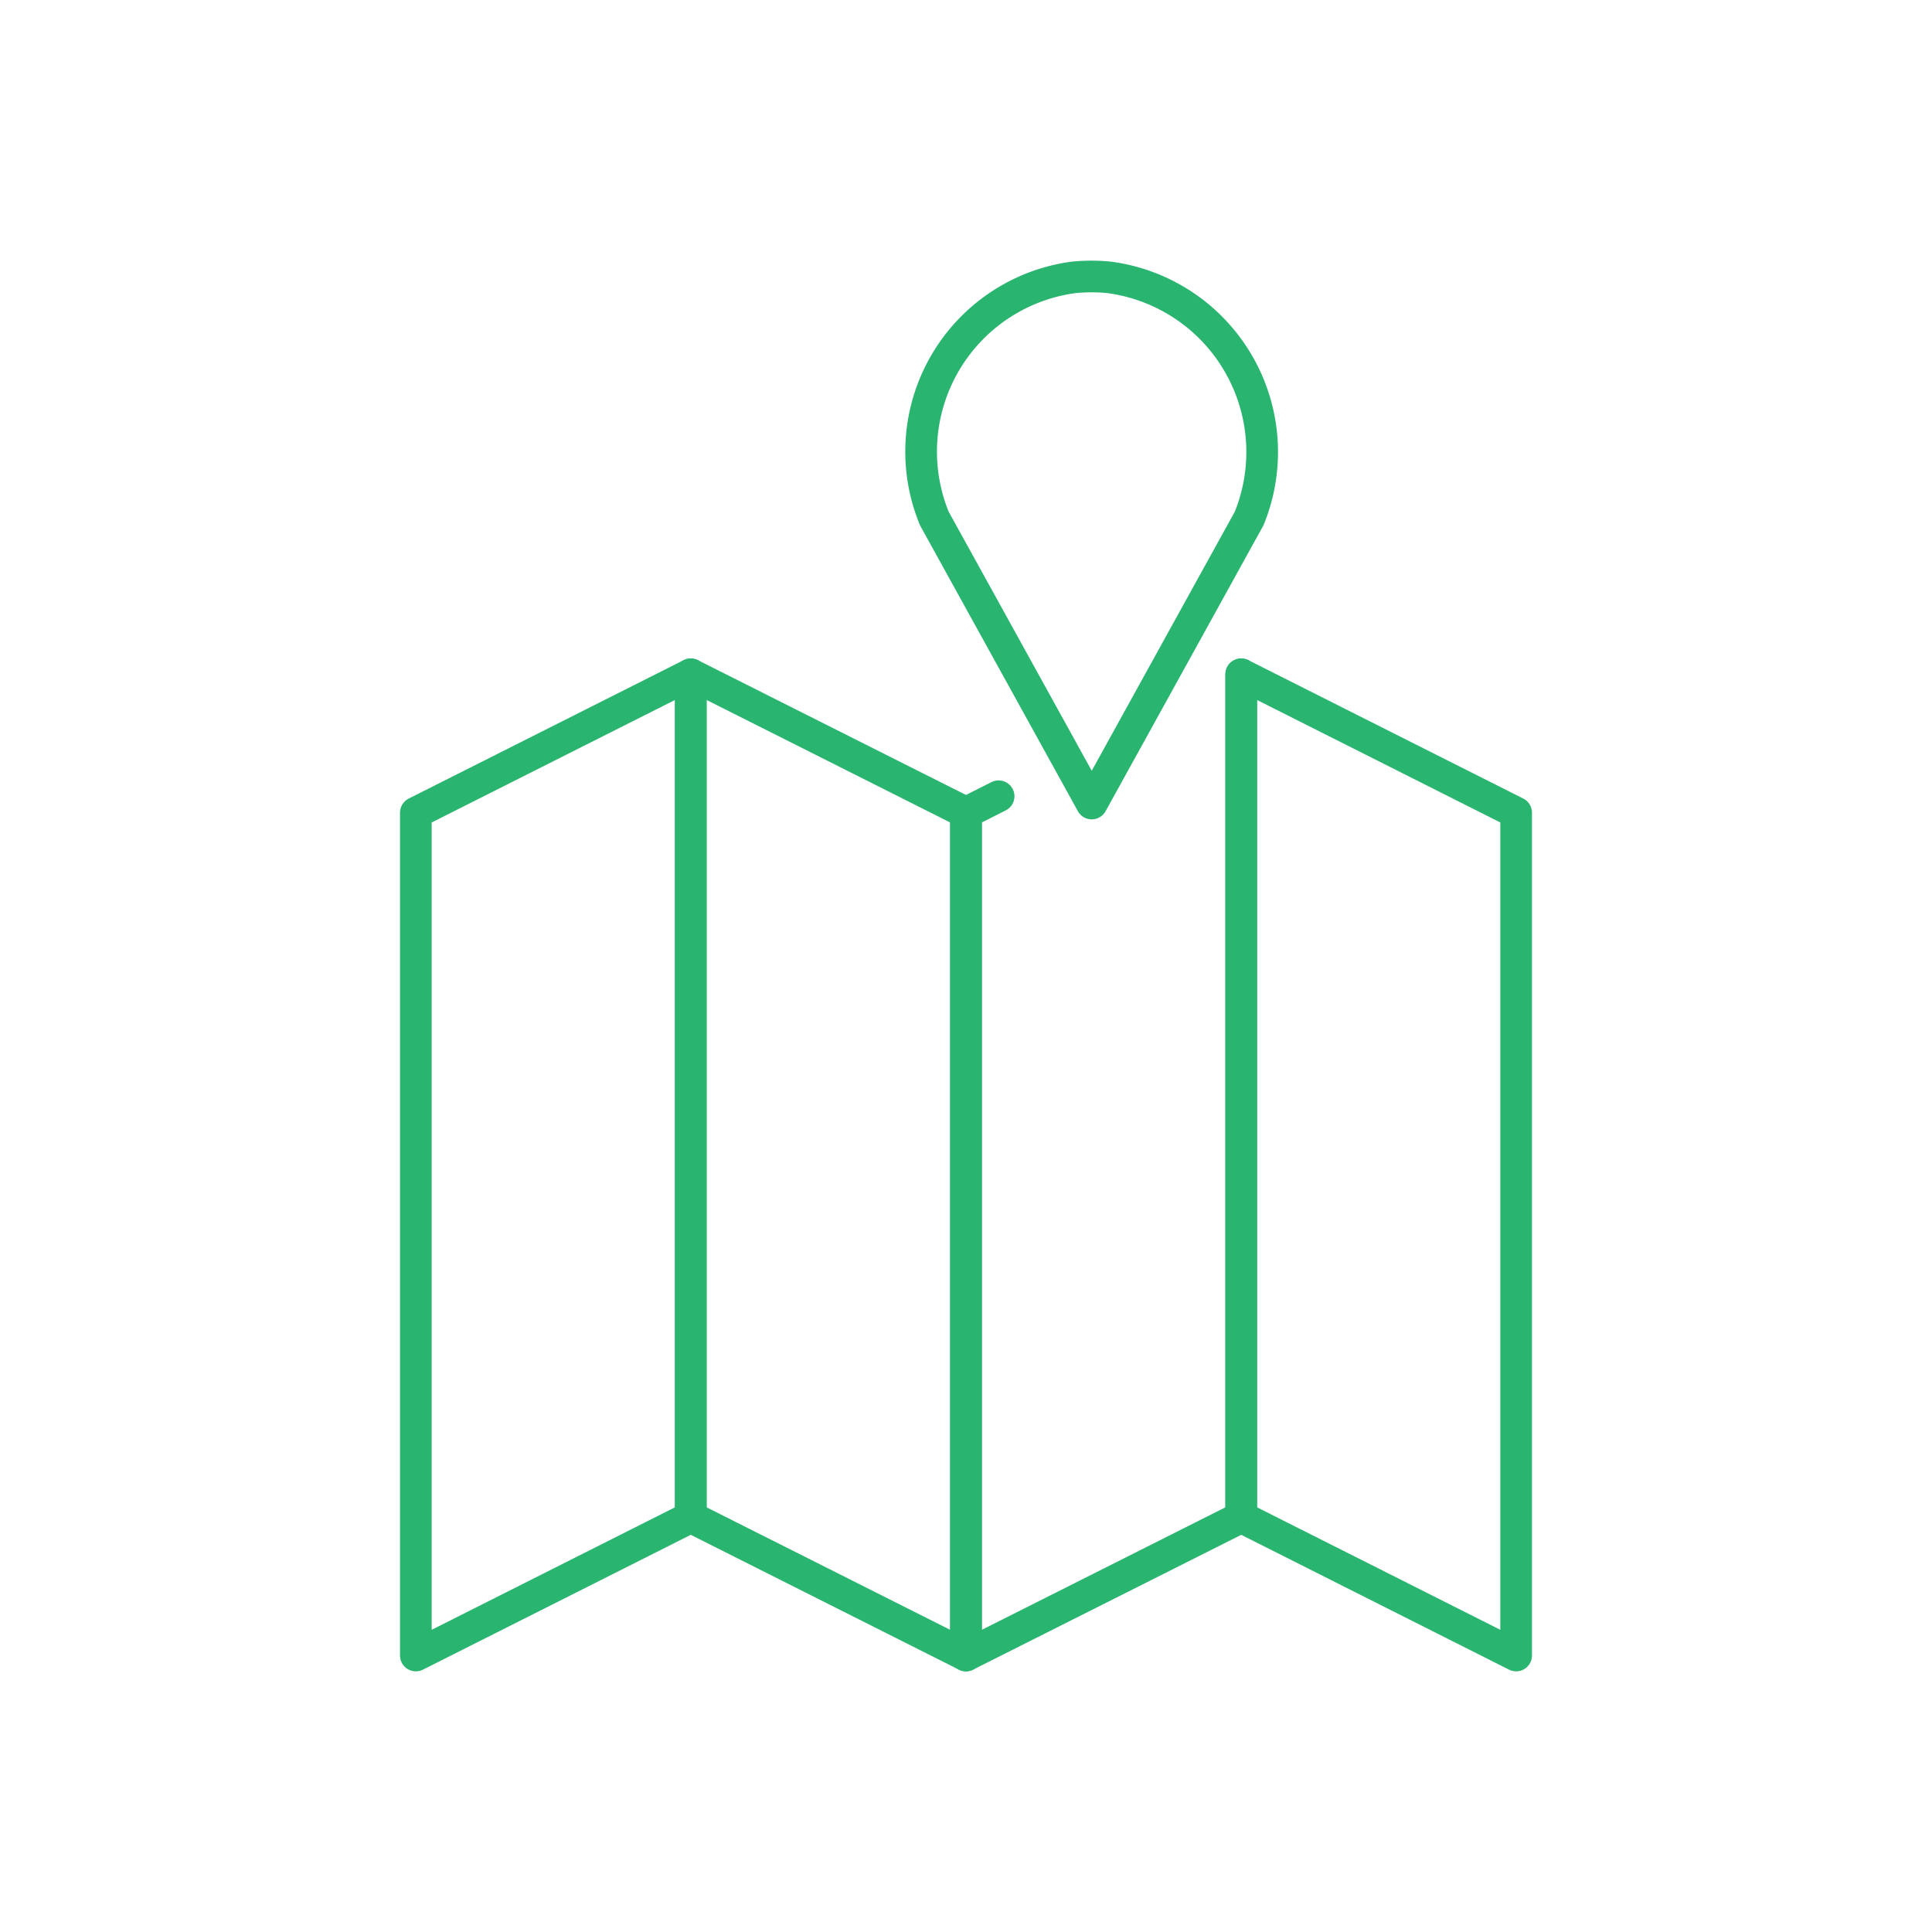
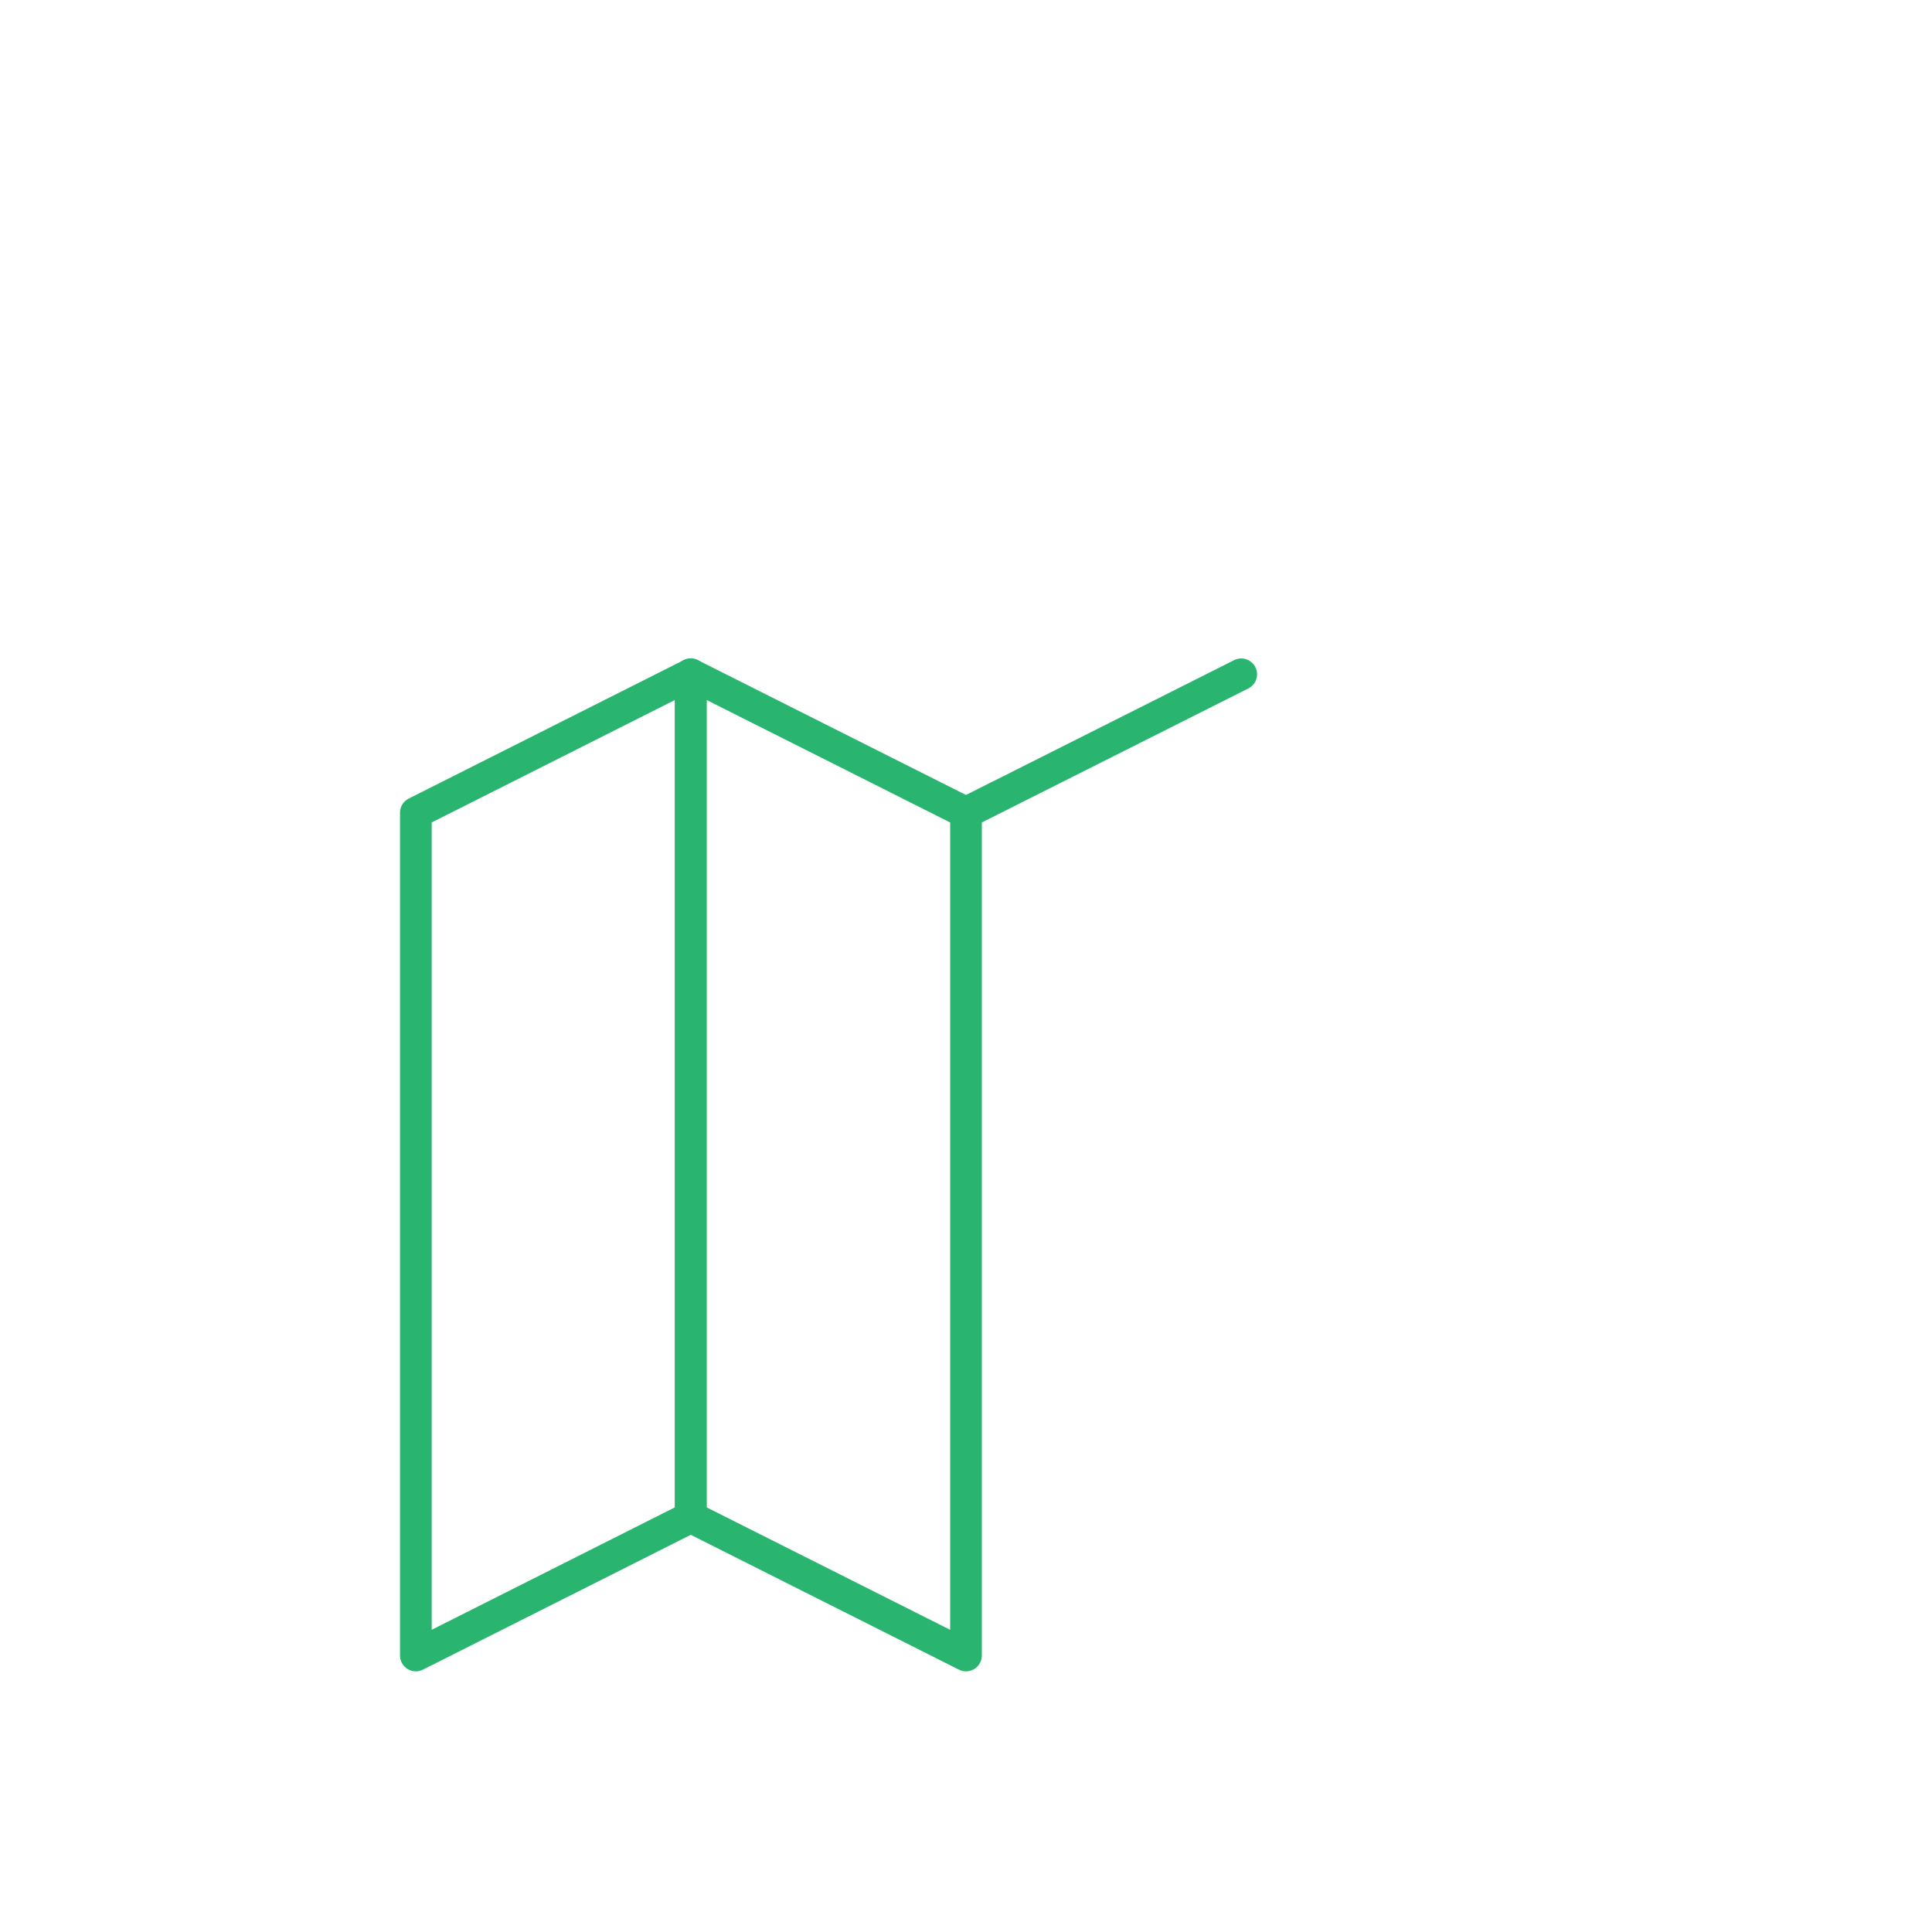
<svg xmlns="http://www.w3.org/2000/svg" width="61" height="61" viewBox="0 0 61 61">
  <defs>
    <clipPath id="clip-map1">
      <rect width="61" height="61" />
    </clipPath>
  </defs>
  <g id="map1" clip-path="url(#clip-map1)">
    <path id="Path_379" data-name="Path 379" d="M1620.35,169.31l-8.68,4.37V147.07l8.68-4.37Z" transform="translate(-1598.54 -121.41)" fill="none" stroke="#29b56f" stroke-linecap="round" stroke-linejoin="round" stroke-miterlimit="10" stroke-width="1" />
    <path id="Path_380" data-name="Path 380" d="M1620.35,169.31l8.69,4.37V147.07l-8.69-4.37Z" transform="translate(-1598.54 -121.41)" fill="none" stroke="#29b56f" stroke-linecap="round" stroke-linejoin="round" stroke-miterlimit="10" stroke-width="1" />
-     <path id="Path_381" data-name="Path 381" d="M1637.73,142.7v26.61l-8.69,4.37V147.07l1.03-.52" transform="translate(-1598.54 -121.41)" fill="none" stroke="#29b56f" stroke-linecap="round" stroke-linejoin="round" stroke-miterlimit="10" stroke-width="1" />
-     <path id="Path_382" data-name="Path 382" d="M1637.73,169.31l8.68,4.37V147.07l-8.68-4.37Z" transform="translate(-1598.54 -121.41)" fill="none" stroke="#29b56f" stroke-linecap="round" stroke-linejoin="round" stroke-miterlimit="10" stroke-width="1" />
-     <path id="Path_383" data-name="Path 383" d="M1637.98,137.78l-4.97,9-4.97-9a5.551,5.551,0,0,1,4.38-7.61,5.631,5.631,0,0,1,.58-.03,5.488,5.488,0,0,1,.58.03A5.562,5.562,0,0,1,1637.98,137.78Z" transform="translate(-1598.54 -121.41)" fill="none" stroke="#29b56f" stroke-linecap="round" stroke-linejoin="round" stroke-miterlimit="10" stroke-width="1" />
+     <path id="Path_381" data-name="Path 381" d="M1637.73,142.7l-8.69,4.37V147.07l1.03-.52" transform="translate(-1598.54 -121.41)" fill="none" stroke="#29b56f" stroke-linecap="round" stroke-linejoin="round" stroke-miterlimit="10" stroke-width="1" />
  </g>
</svg>